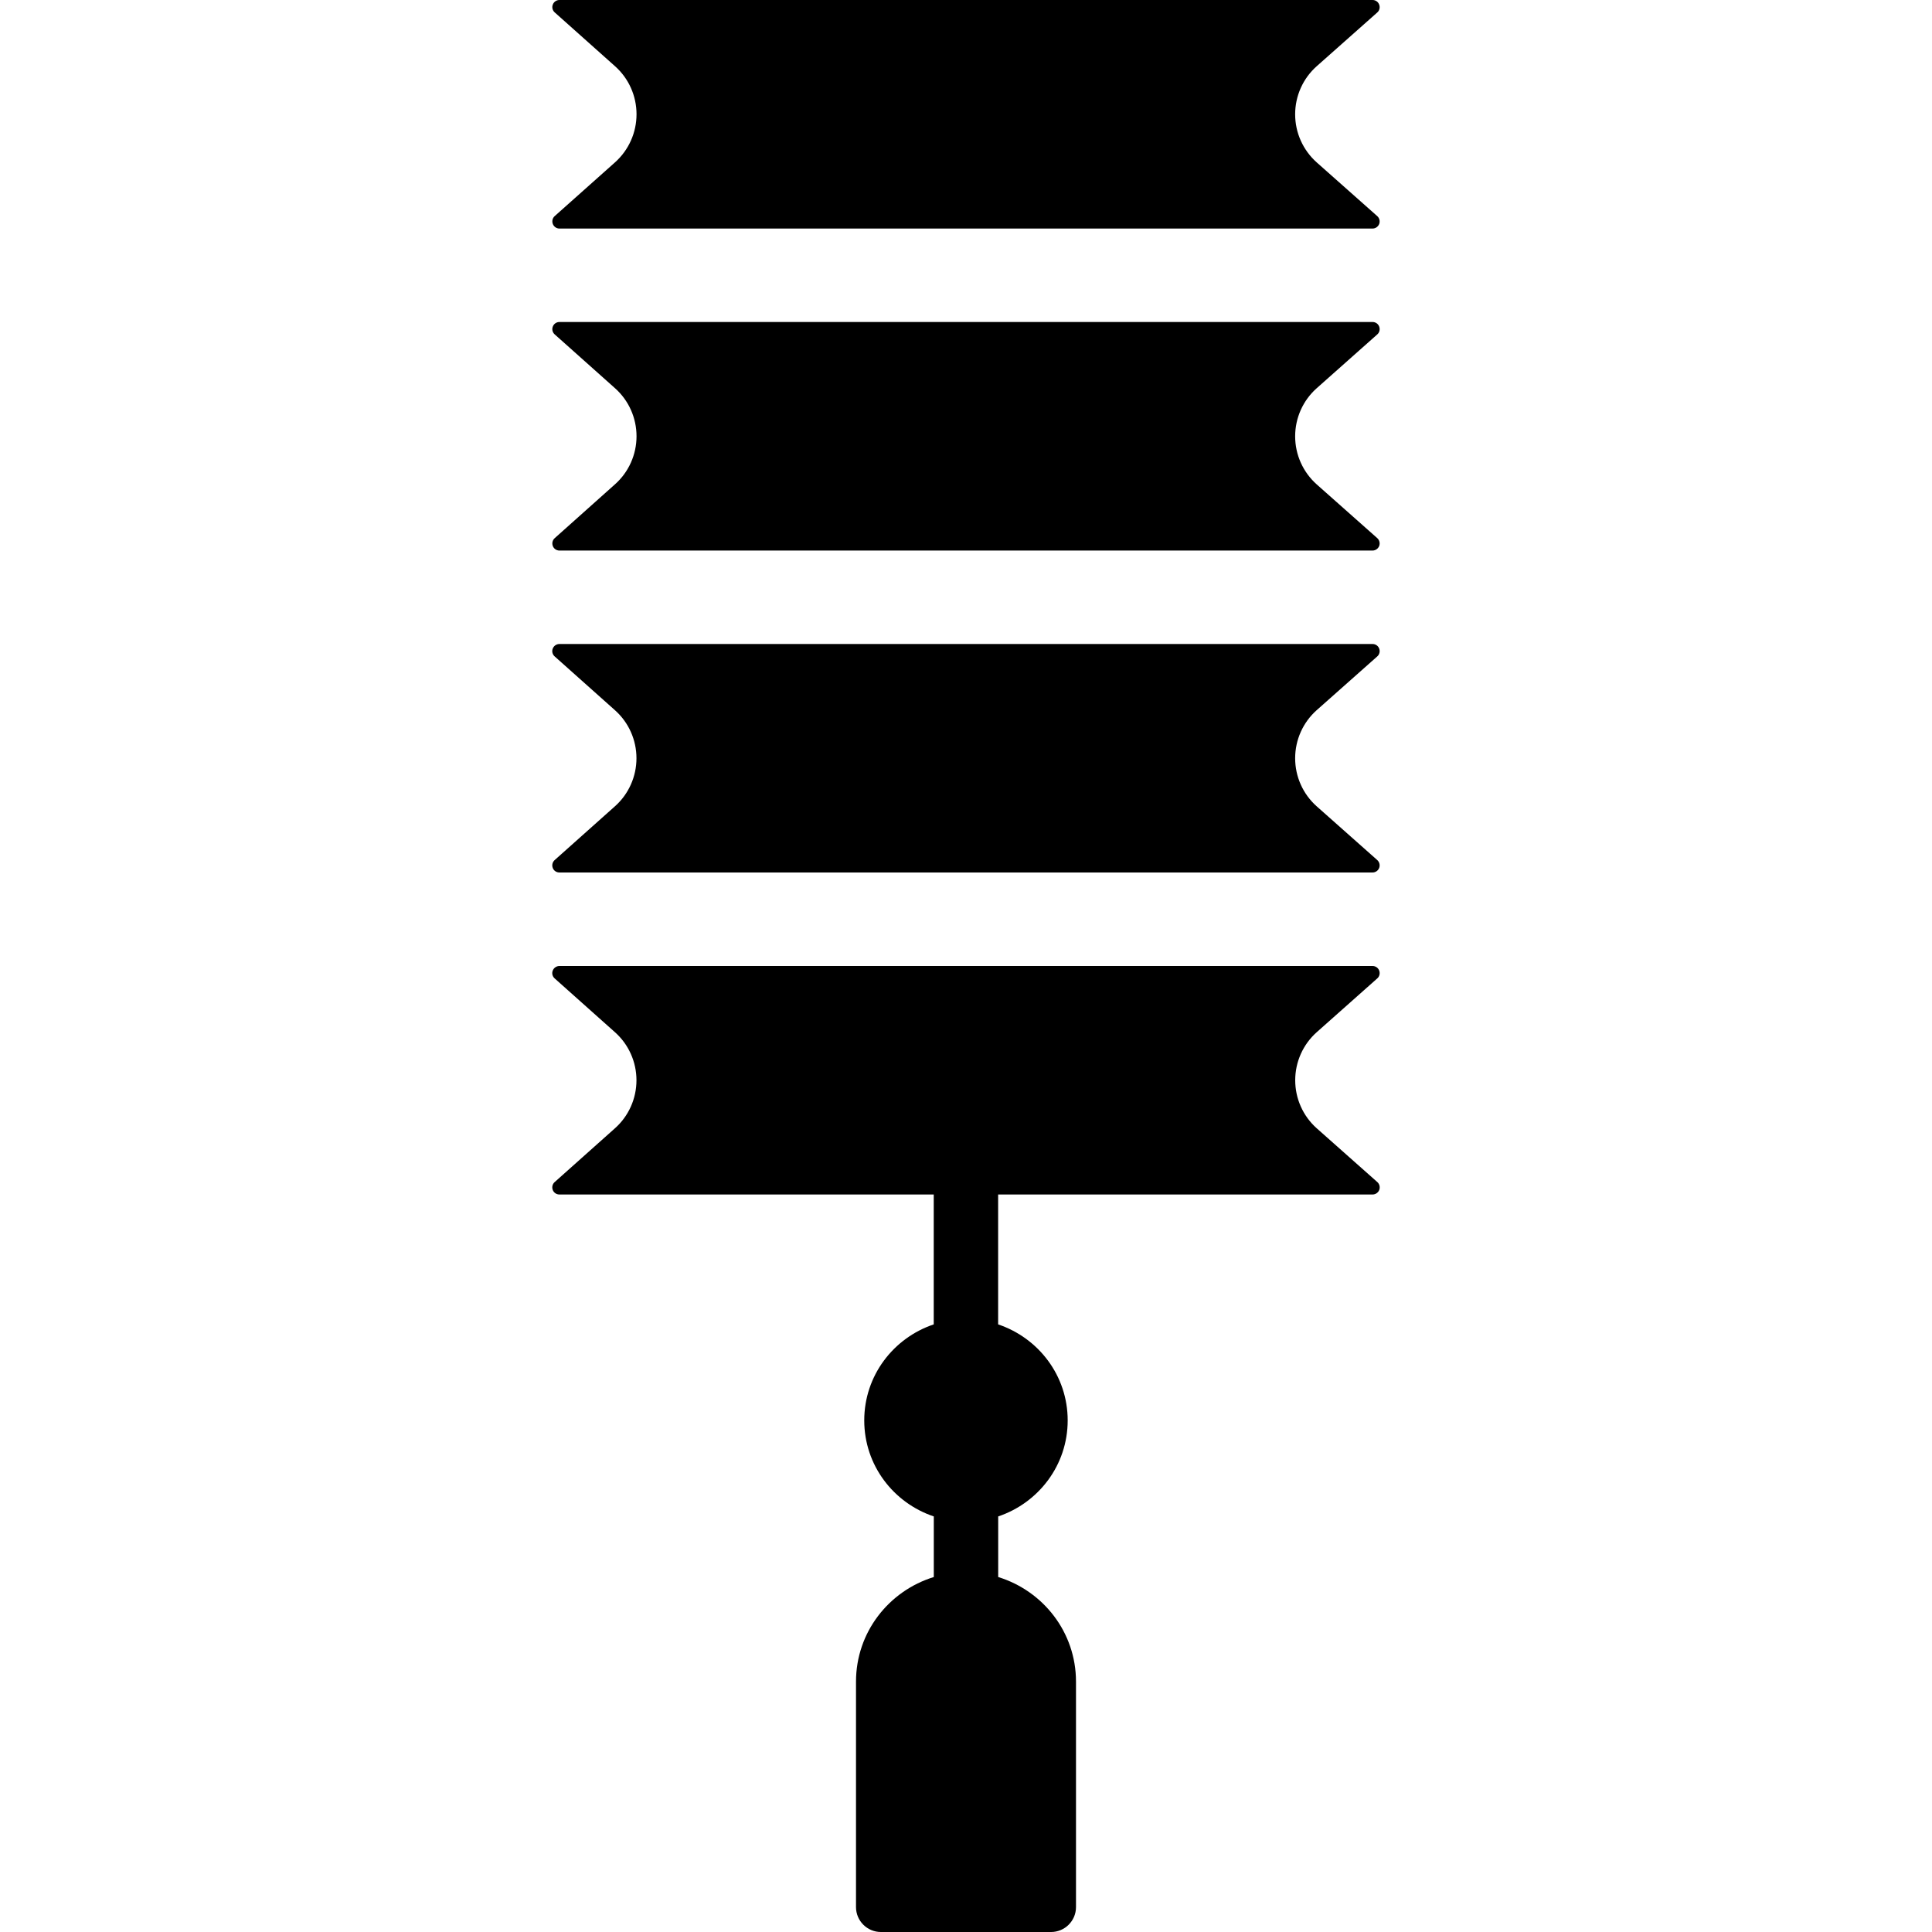
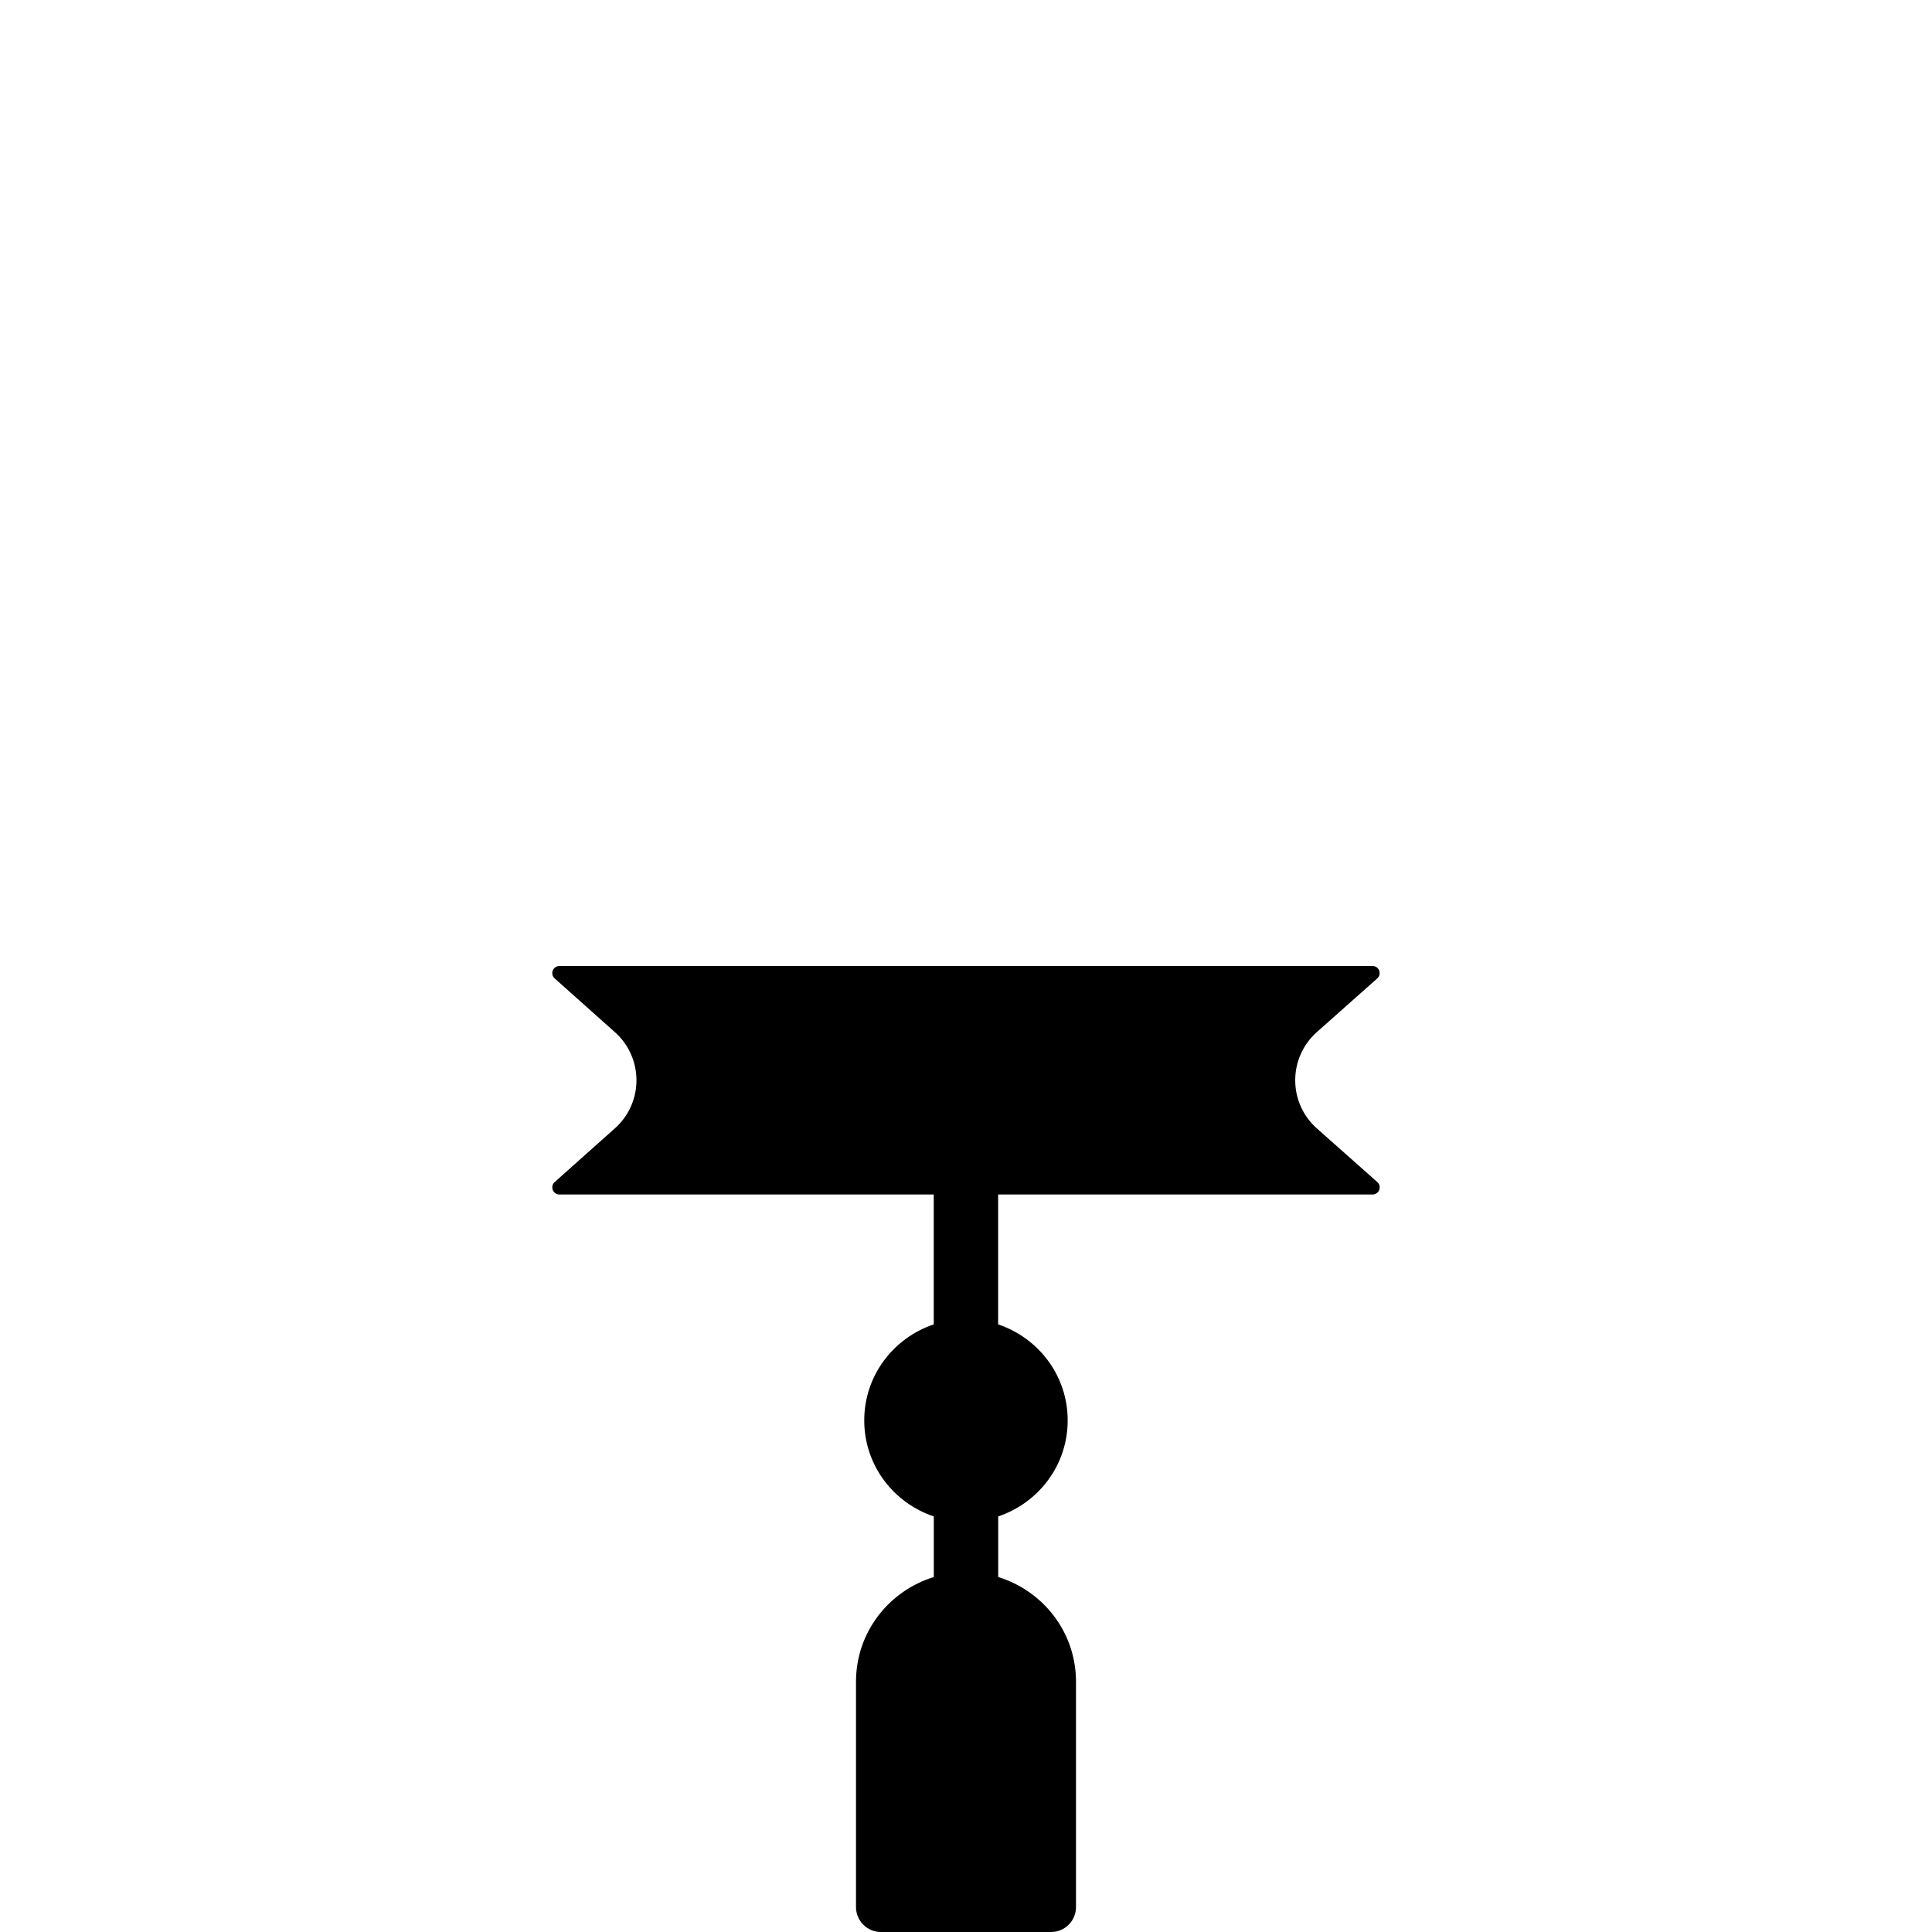
<svg xmlns="http://www.w3.org/2000/svg" width="1024" height="1024" version="1.1" id="Capa_1" x="0px" y="0px" viewBox="0 0 30 30" style="enable-background:new 0 0 30 30;" xml:space="preserve">
  <g>
    <path d="M21.386,15.193c0.035-0.03,0.046-0.079,0.03-0.122C21.4,15.028,21.359,15,21.313,15H8.687 c-0.046,0-0.087,0.028-0.104,0.071c-0.017,0.043-0.005,0.091,0.03,0.122l0.937,0.836c0.212,0.189,0.333,0.46,0.333,0.745 c0,0.285-0.121,0.556-0.333,0.745l-0.937,0.836c-0.035,0.031-0.046,0.079-0.03,0.122c0.016,0.043,0.057,0.071,0.104,0.071h5.812 v2.017c-0.625,0.21-1.079,0.794-1.079,1.491c0,0.697,0.454,1.281,1.08,1.491v0.941c-0.698,0.215-1.208,0.857-1.208,1.625v3.5 c0,0.213,0.173,0.387,0.387,0.387h2.642c0.213,0,0.387-0.173,0.387-0.387v-3.5c0-0.768-0.51-1.41-1.208-1.625v-0.941 c0.625-0.21,1.079-0.794,1.079-1.491c0-0.696-0.454-1.281-1.08-1.491v-2.017h5.814c0.046,0,0.087-0.028,0.104-0.071 c0.016-0.043,0.004-0.092-0.03-0.122l-0.94-0.834c-0.213-0.189-0.335-0.461-0.335-0.747c0-0.286,0.122-0.558,0.335-0.747 L21.386,15.193z" />
-     <path d="M21.386,10.193c0.035-0.03,0.046-0.079,0.03-0.122C21.4,10.028,21.359,10,21.313,10H8.687 c-0.046,0-0.087,0.028-0.104,0.071c-0.017,0.043-0.005,0.091,0.03,0.122l0.937,0.836c0.212,0.189,0.333,0.46,0.333,0.745 c0,0.285-0.121,0.556-0.333,0.745l-0.937,0.836c-0.035,0.031-0.046,0.079-0.03,0.122c0.016,0.043,0.057,0.071,0.104,0.071h12.625 c0.046,0,0.087-0.028,0.104-0.071c0.016-0.043,0.004-0.092-0.03-0.122l-0.94-0.834c-0.213-0.189-0.335-0.461-0.335-0.747 c0-0.286,0.122-0.558,0.335-0.747L21.386,10.193z" />
-     <path d="M21.386,5.193c0.035-0.03,0.046-0.079,0.03-0.122C21.4,5.028,21.359,5,21.313,5H8.687C8.641,5,8.6,5.028,8.584,5.071 c-0.017,0.043-0.005,0.091,0.03,0.122l0.937,0.836c0.212,0.189,0.333,0.46,0.333,0.745c0,0.285-0.121,0.556-0.333,0.745 L8.614,8.356c-0.035,0.031-0.046,0.079-0.03,0.122C8.6,8.521,8.641,8.549,8.687,8.549h12.625c0.046,0,0.087-0.028,0.104-0.071 c0.016-0.043,0.004-0.092-0.03-0.122l-0.94-0.834c-0.213-0.19-0.335-0.461-0.335-0.747c0-0.286,0.122-0.558,0.335-0.747 L21.386,5.193z" />
-     <path d="M20.446,2.522c-0.213-0.19-0.335-0.461-0.335-0.747c0-0.286,0.122-0.558,0.335-0.747l0.94-0.834 c0.035-0.03,0.046-0.079,0.03-0.122C21.4,0.028,21.359,0,21.313,0H8.687C8.641,0,8.6,0.028,8.584,0.071 c-0.017,0.043-0.005,0.091,0.03,0.122l0.937,0.836c0.212,0.189,0.333,0.46,0.333,0.745S9.763,2.33,9.551,2.52L8.614,3.355 c-0.035,0.031-0.046,0.079-0.03,0.122C8.6,3.52,8.641,3.549,8.687,3.549h12.625c0.046,0,0.087-0.028,0.104-0.071 c0.016-0.043,0.004-0.092-0.03-0.122L20.446,2.522z" />
  </g>
</svg>